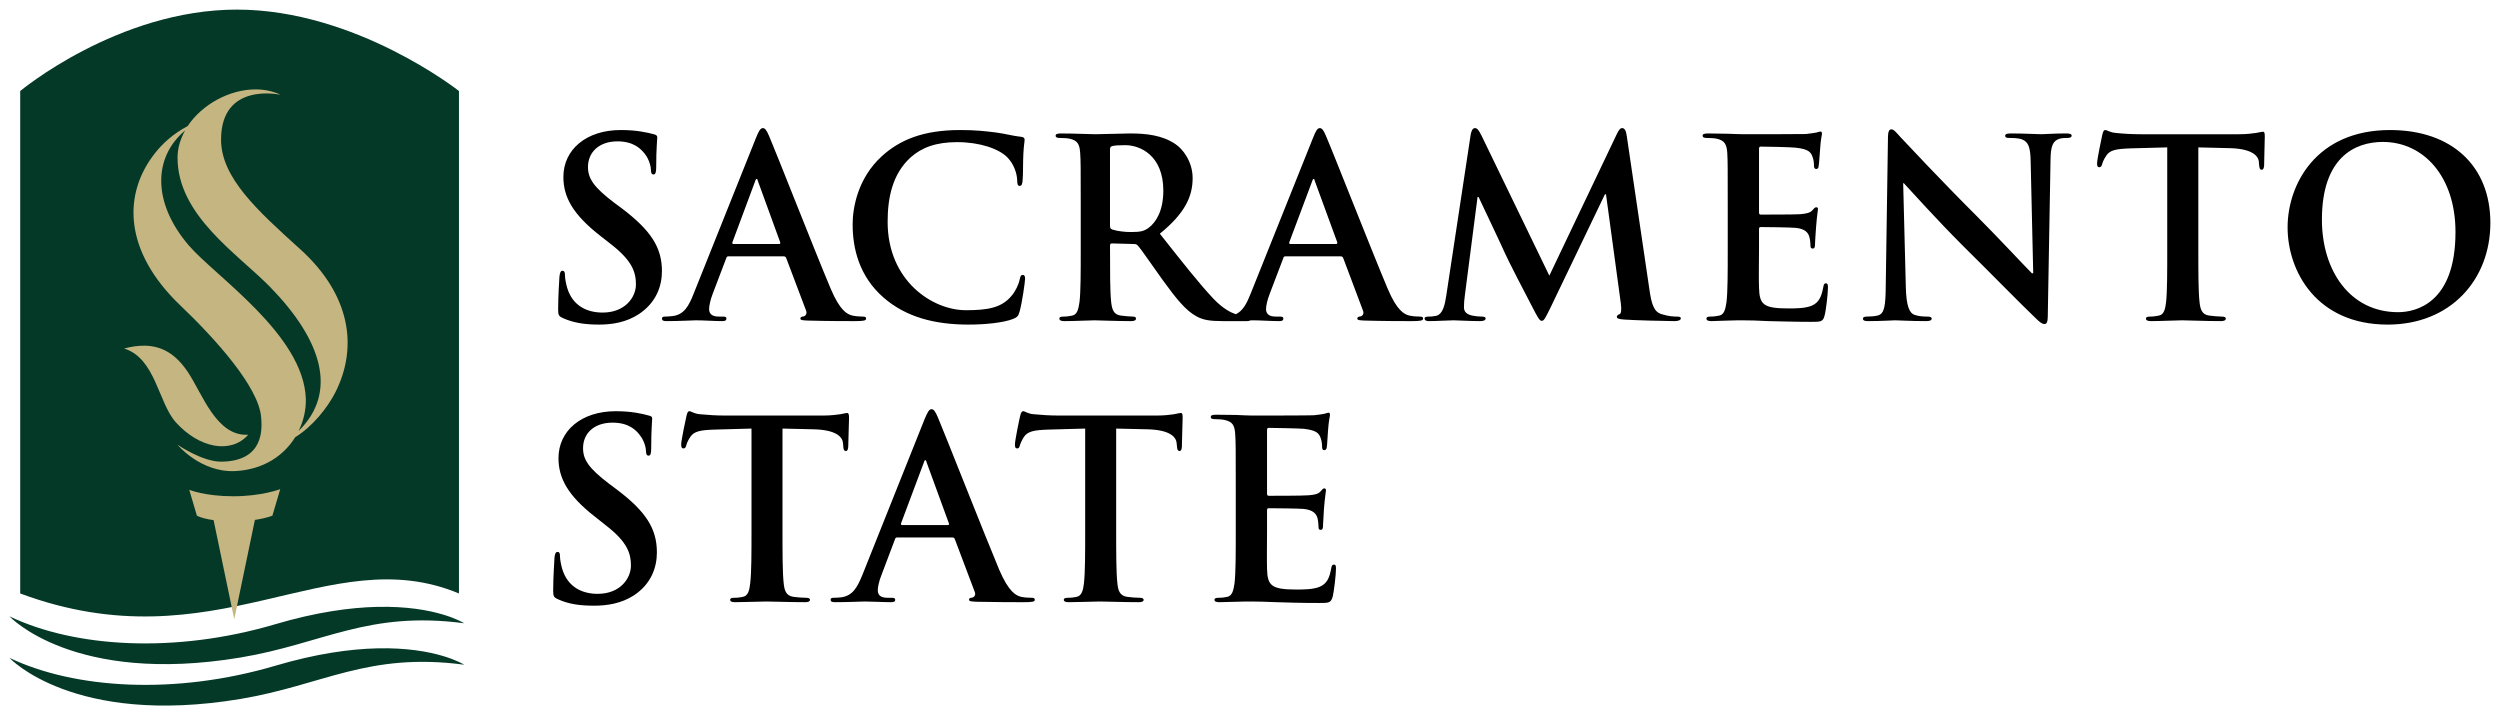
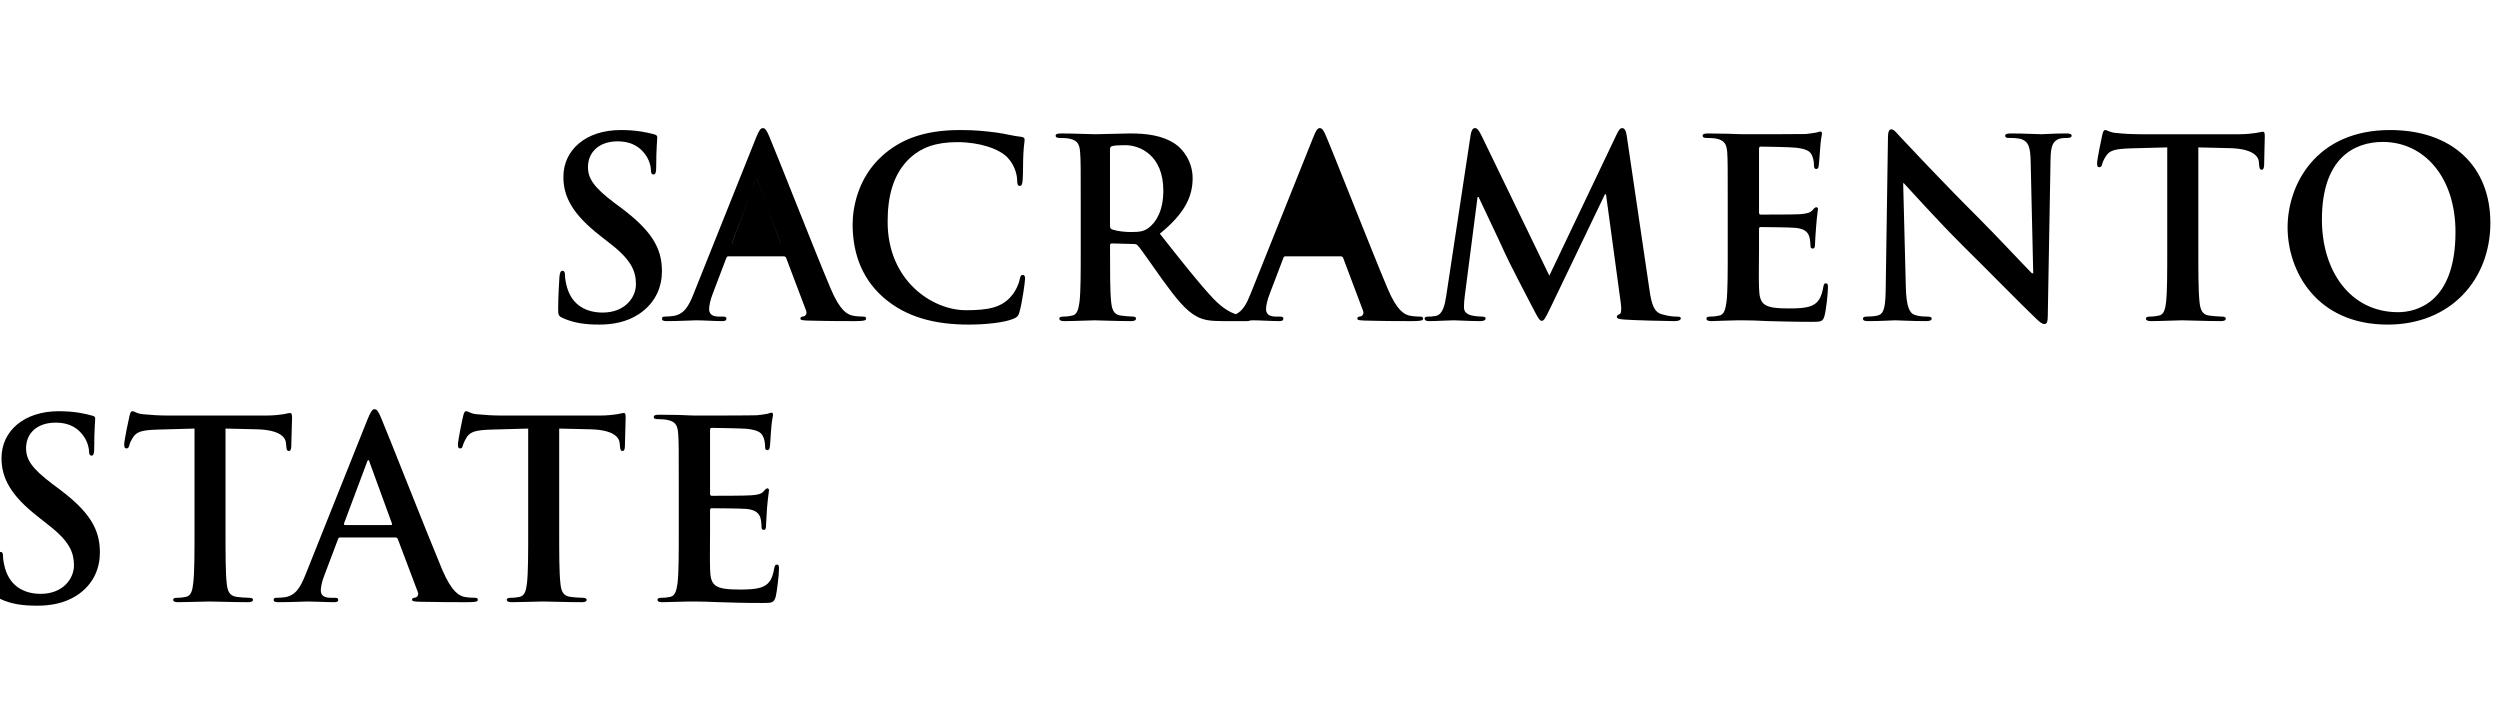
<svg xmlns="http://www.w3.org/2000/svg" xml:space="preserve" height="75.21" viewBox="0 0 262.969 75.21" width="262.97">
  <g transform="matrix(1.25 0 0 -1.25 -246.25 533.1)">
    <g>
-       <path d="m24.916 1.01c-12.526 0-22.791 8.564-22.791 8.564v52.852c20.522 7.63 32.39-5.75 46.152 0v-52.852c0 0-10.835-8.564-23.361-8.564zm14.742 62.826c-2.852 0.068-6.403 0.554-10.699 1.824-10.545 3.115-21.087 2.466-27.969-0.832 0 0 6.712 7.263 24.285 4.338 8.73-1.454 13.399-4.947 23.551-3.605 0 0-2.893-1.875-9.168-1.725zm0 4.363c-2.852 0.069-6.403 0.557-10.699 1.828-10.545 3.114-21.087 2.448-27.969-0.828 0 0 6.712 7.248 24.285 4.326 8.73-1.458 13.399-4.947 23.551-3.605 0 0-2.893-1.873-9.168-1.721z" transform="matrix(.8 0 0 -.8 197 426.48)" fill="#043927" />
-       <path d="m80.248 13.475c-0.259 0-0.425 0.281-0.732 1.037l-6.555 16.384c-0.514 1.308-1.014 2.209-2.217 2.35-0.204 0.031-0.573 0.055-0.805 0.055-0.203 0-0.308 0.058-0.308 0.211 0 0.206 0.158 0.265 0.492 0.265 1.354 0 2.795-0.084 3.078-0.084 0.814 0 1.938 0.084 2.772 0.084 0.28 0 0.435-0.059 0.435-0.265 0-0.153-0.072-0.211-0.385-0.211h-0.398c-0.799 0-1.035-0.341-1.035-0.803 0-0.311 0.123-0.942 0.381-1.602l1.416-3.724c0.05-0.157 0.109-0.207 0.234-0.207h5.817c0.132 0 0.206 0.049 0.263 0.181l2.092 5.53c0.124 0.321-0.061 0.552-0.244 0.601-0.252 0.025-0.358 0.082-0.358 0.235 0 0.181 0.309 0.182 0.786 0.207 2.081 0.058 3.988 0.058 4.919 0.058 0.967 0 1.209-0.059 1.209-0.265 0-0.184-0.13-0.211-0.337-0.211-0.306 0-0.71-0.025-1.104-0.106-0.546-0.134-1.302-0.502-2.289-2.84-1.675-3.964-5.849-14.618-6.473-16.043-0.263-0.608-0.422-0.837-0.654-0.837zm58.582 0c-0.26 0-0.42 0.281-0.72 1.037l-6.56 16.384c-0.41 1.037-0.82 1.809-1.56 2.159-0.54-0.186-1.33-0.577-2.32-1.6-1.54-1.625-3.35-3.939-5.67-6.873 2.64-2.14 3.45-3.916 3.45-5.848 0-1.752-1.05-3.071-1.79-3.562-1.4-0.969-3.15-1.135-4.79-1.135-0.81 0-2.79 0.082-3.68 0.082-0.54 0-2.19-0.082-3.57-0.082-0.4 0-0.58 0.06-0.58 0.233 0 0.183 0.16 0.242 0.45 0.242 0.36 0 0.8 0.027 1.01 0.074 0.86 0.186 1.06 0.602 1.12 1.492 0.06 0.842 0.06 1.562 0.06 5.537v4.58c0 2.417 0 4.472-0.13 5.567-0.11 0.749-0.24 1.341-0.77 1.433-0.21 0.05-0.54 0.106-0.93 0.106-0.32 0-0.42 0.074-0.42 0.211 0 0.181 0.18 0.265 0.53 0.265 1.04 0 2.69-0.084 3.18-0.084 0.39 0 2.32 0.084 3.83 0.084 0.34 0 0.52-0.084 0.52-0.265 0-0.137-0.09-0.211-0.31-0.211-0.31 0-0.89-0.056-1.27-0.106-0.79-0.092-0.95-0.684-1.03-1.433-0.12-1.095-0.12-3.15-0.12-5.582v-0.366c0-0.147 0.08-0.209 0.2-0.209l2.27 0.061c0.19 0 0.34 0.017 0.47 0.184 0.35 0.379 1.55 2.153 2.59 3.591 1.46 2.015 2.45 3.235 3.57 3.836 0.68 0.369 1.33 0.5 2.79 0.5h0.05 2.43c0.18 0 0.3-0.021 0.39-0.074 0.06-0.002 0.24-0.01 0.27-0.01 0.8 0 1.94 0.084 2.76 0.084 0.29 0 0.44-0.059 0.44-0.265 0-0.153-0.07-0.211-0.38-0.211h-0.4c-0.8 0-1.04-0.341-1.04-0.803 0-0.311 0.13-0.942 0.39-1.602l1.42-3.724c0.04-0.157 0.09-0.207 0.23-0.207h5.82c0.13 0 0.2 0.049 0.26 0.181l2.08 5.53c0.13 0.321-0.05 0.552-0.24 0.601-0.25 0.025-0.36 0.082-0.36 0.235 0 0.181 0.31 0.182 0.78 0.207 2.09 0.058 3.99 0.058 4.93 0.058 0.97 0 1.21-0.059 1.21-0.265 0-0.184-0.13-0.211-0.34-0.211-0.32 0-0.7-0.025-1.1-0.106-0.54-0.134-1.3-0.502-2.29-2.84-1.67-3.964-5.85-14.618-6.48-16.043-0.25-0.608-0.42-0.837-0.65-0.837zm16.31 0c-0.21 0-0.36 0.229-0.44 0.671l-2.58 17.012c-0.14 0.886-0.34 1.903-1.07 2.069-0.4 0.074-0.58 0.074-0.79 0.074-0.26 0-0.41 0.059-0.41 0.176 0 0.242 0.2 0.3 0.46 0.3 0.84 0 2.09-0.084 2.59-0.084 0.47 0 1.65 0.084 2.75 0.084 0.37 0 0.62-0.058 0.62-0.3 0-0.117-0.19-0.176-0.39-0.176-0.27 0-0.64-0.025-1.09-0.121-0.45-0.119-0.8-0.342-0.8-0.852 0-0.417 0.03-0.748 0.09-1.217l1.34-10.386h0.11c0.92 1.959 2.49 5.246 2.72 5.798 0.31 0.723 2.37 4.72 3.01 5.92 0.41 0.783 0.67 1.307 0.9 1.307 0.25 0 0.37-0.237 0.97-1.467l5.69-11.849h0.11l1.56 11.476c0.1 0.731 0.02 1.086-0.13 1.133-0.18 0.074-0.29 0.153-0.29 0.285 0 0.148 0.15 0.243 0.76 0.283 1.04 0.083 4.65 0.166 5.3 0.166 0.37 0 0.67-0.083 0.67-0.3 0-0.148-0.17-0.176-0.42-0.176-0.33 0-0.86-0.025-1.61-0.258-0.78-0.233-1.05-0.998-1.28-2.639l-2.38-16.134c-0.07-0.544-0.24-0.795-0.47-0.795s-0.36 0.203-0.57 0.623l-7.1 14.898-7.13-14.726c-0.33-0.667-0.49-0.795-0.7-0.795zm43.8 0.129c-0.27 0-0.35 0.365-0.35 0.888l-0.23 15.434c-0.02 2.279-0.13 3.034-0.81 3.254-0.37 0.096-0.83 0.121-1.17 0.121-0.26 0-0.42 0.058-0.42 0.211 0 0.238 0.24 0.265 0.57 0.265 1.36 0 2.58-0.084 2.81-0.084 0.5 0 1.55 0.084 3.24 0.084 0.37 0 0.61-0.059 0.61-0.265 0-0.153-0.17-0.211-0.45-0.211-0.42 0-0.92-0.025-1.36-0.184-0.51-0.182-0.86-0.854-0.91-2.888l-0.28-10.958h0.07c0.47 0.49 3.37 3.745 6.21 6.579 2.72 2.68 6.05 6.094 7.7 7.662 0.29 0.28 0.6 0.574 0.88 0.574 0.24 0 0.35-0.232 0.35-0.809l0.29-16.466c0.02-1.456 0.24-2.007 0.97-2.225 0.31-0.074 0.51-0.074 0.78-0.074 0.31 0 0.47-0.074 0.47-0.242 0-0.2-0.26-0.233-0.61-0.233-1.28 0-2.26 0.082-2.56 0.082-0.54 0-1.79-0.082-3.15-0.082-0.4 0-0.67 0.033-0.67 0.233 0 0.168 0.09 0.242 0.4 0.242 0.38 0 1 0 1.39 0.16 0.62 0.257 0.87 0.746 0.89 2.346l0.27 11.728h-0.14c-0.44-0.424-3.97-4.197-5.75-5.963-3.8-3.784-7.77-8.04-8.09-8.379-0.43-0.467-0.67-0.8-0.95-0.8zm-133.65 0.074c-3.626 0-6.029 2.059-6.029 4.935 0 2.111 0.994 3.937 3.863 6.178l1.197 0.939c2.171 1.701 2.571 2.899 2.571 4.182 0 1.382-1.164 2.967-3.5 2.967-1.625 0-3.168-0.692-3.737-2.619-0.133-0.456-0.23-1.003-0.23-1.34 0-0.22-0.037-0.438-0.268-0.438-0.207 0-0.281 0.281-0.314 0.664-0.023 0.424-0.133 1.983-0.133 3.434 0 0.563 0.079 0.697 0.5 0.881 1.121 0.501 2.297 0.682 3.816 0.682 1.382 0 2.844-0.241 4.143-1.082 1.885-1.228 2.459-3.022 2.459-4.532 0-2.481-1.129-4.282-4.287-6.662l-0.725-0.535c-2.173-1.647-2.769-2.564-2.769-3.762 0-1.57 1.179-2.701 3.105-2.701 1.701 0 2.459 0.794 2.85 1.285 0.549 0.68 0.668 1.486 0.668 1.733 0 0.309 0.079 0.465 0.261 0.465 0.218 0 0.293-0.216 0.293-0.782 0-2.032 0.112-2.797 0.112-3.131 0-0.186-0.146-0.268-0.369-0.32-0.687-0.182-1.782-0.441-3.477-0.441zm35.697 0c-3.884 0-6.359 1.042-8.242 2.765-2.505 2.291-3.059 5.383-3.059 7.155 0 2.522 0.68 5.458 3.243 7.695 2.371 2.066 5.379 2.85 8.958 2.85 1.67 0 3.64-0.181 4.68-0.596 0.45-0.187 0.56-0.319 0.68-0.768 0.26-0.884 0.58-3.159 0.58-3.467 0-0.206-0.05-0.392-0.23-0.392-0.21 0-0.26 0.102-0.35 0.521-0.09 0.472-0.44 1.226-0.88 1.717-1.03 1.212-2.45 1.473-4.77 1.473-3.509 0-8.229-3.082-8.229-9.297 0-2.533 0.497-5.016 2.406-6.766 1.146-1.029 2.639-1.617 4.903-1.617 2.41 0 4.43 0.713 5.3 1.617 0.65 0.684 0.99 1.603 1.02 2.411 0 0.357 0.05 0.576 0.25 0.576 0.24 0 0.29-0.22 0.32-0.606 0.06-0.525 0.03-1.967 0.08-2.812 0.05-0.916 0.13-1.227 0.13-1.449 0-0.149-0.1-0.284-0.39-0.301-0.78-0.074-1.62-0.317-2.61-0.449-1.2-0.148-2.17-0.26-3.79-0.26zm120.46 0c-0.16 0-0.23 0.16-0.31 0.494-0.05 0.216-0.55 2.583-0.55 2.996 0 0.301 0.05 0.424 0.24 0.424 0.15 0 0.23-0.105 0.29-0.305 0.05-0.218 0.18-0.532 0.44-0.918 0.38-0.583 1.02-0.706 2.53-0.762l3.88-0.103v10.691c0 2.417 0 4.472-0.12 5.567-0.08 0.749-0.23 1.341-0.76 1.433-0.24 0.05-0.55 0.106-0.94 0.106-0.31 0-0.42 0.074-0.42 0.211 0 0.181 0.18 0.265 0.52 0.265 1.05 0 2.69-0.084 3.29-0.084 0.73 0 2.38 0.084 4.09 0.084 0.3 0 0.5-0.084 0.5-0.265 0-0.137-0.13-0.211-0.42-0.211-0.38 0-0.96-0.056-1.32-0.106-0.78-0.092-0.94-0.683-1.02-1.396-0.13-1.131-0.13-3.187-0.13-5.604v-10.691l3.29 0.08c2.32 0.052 3.03 0.786 3.08 1.459l0.02 0.283c0.04 0.399 0.09 0.528 0.29 0.528 0.16 0 0.2-0.152 0.24-0.42 0-0.678 0.07-2.482 0.07-3.03 0-0.381-0.02-0.549-0.2-0.549-0.11 0-0.31 0.06-0.72 0.129-0.38 0.052-0.95 0.135-1.78 0.135h-10.34c-0.86 0-1.86-0.049-2.61-0.135-0.66-0.047-0.92-0.306-1.13-0.306zm29.96 0c-7.82 0-10.78 5.774-10.78 10.236 0 4.615 3.04 10.229 10.53 10.229 6.62 0 10.8-4.727 10.8-10.702 0-5.972-4.05-9.763-10.55-9.763zm-59.92 0.16c-0.13 0-0.29 0.078-0.41 0.1-0.21 0.047-0.63 0.099-1.12 0.16-0.5 0.022-5.69 0.021-6.53 0.021-0.36 0-0.96-0.022-1.64-0.049-0.65 0-1.41-0.033-2.11-0.033-0.4 0-0.58 0.06-0.58 0.233 0 0.183 0.15 0.242 0.45 0.242 0.35 0 0.81 0.027 1.01 0.074 0.86 0.186 1.07 0.602 1.13 1.492 0.05 0.842 0.05 1.562 0.05 5.537v4.58c0 2.417 0 4.472-0.13 5.567-0.11 0.749-0.24 1.341-0.76 1.433-0.24 0.05-0.55 0.106-0.95 0.106-0.31 0-0.4 0.074-0.4 0.211 0 0.181 0.18 0.265 0.51 0.265 0.53 0 1.21-0.058 1.8-0.058 0.63-0.025 1.2-0.026 1.49-0.026 0.78 0 1.59 0.026 2.71 0.084 1.12 0.016 2.57 0.077 4.52 0.077 0.99 0 1.24-0.002 1.4-0.674 0.15-0.539 0.35-2.301 0.35-2.905 0-0.263 0-0.472-0.21-0.472-0.18 0-0.23 0.109-0.28 0.394-0.19 1.073-0.5 1.632-1.18 1.942-0.68 0.305-1.78 0.304-2.46 0.304-2.66 0-3.07-0.397-3.12-2.183-0.04-0.763 0-3.169 0-4.065v-2.056c0-0.151 0.02-0.256 0.16-0.256 0.62 0 3.2 0.032 3.7 0.086 0.96 0.096 1.33 0.479 1.45 1.013 0.09 0.332 0.09 0.685 0.11 0.932 0 0.135 0.06 0.231 0.24 0.231 0.23 0 0.23-0.282 0.23-0.479 0-0.188 0.07-1.234 0.11-1.752 0.1-1.342 0.2-1.75 0.2-1.914 0-0.15-0.07-0.199-0.18-0.199-0.13 0-0.24 0.126-0.42 0.33-0.23 0.258-0.62 0.339-1.25 0.4-0.6 0.043-3.59 0.041-4.17 0.041-0.16 0-0.18-0.102-0.18-0.277v-6.611c0-0.18 0.04-0.264 0.18-0.264 0.52 0 3.26 0.056 3.7 0.117 1.31 0.146 1.57 0.462 1.74 0.936 0.14 0.314 0.16 0.762 0.16 0.937 0 0.229 0.06 0.367 0.24 0.367s0.24-0.149 0.25-0.291c0.06-0.318 0.12-1.458 0.15-1.718 0.07-1.207 0.2-1.516 0.2-1.698 0-0.133-0.02-0.232-0.16-0.232zm59.16 1.092c4.28 0 7.64 3.625 7.64 9.478 0 7.536-4.22 8.43-6.04 8.43-5.01 0-8.01-4.309-8.01-9.74 0-6.492 3.42-8.168 6.41-8.168zm-132.27 0.34c1.53 0 3.99 1.061 3.99 4.779 0 2.135-0.77 3.336-1.55 3.92-0.47 0.332-0.8 0.439-1.85 0.439-0.64 0-1.43-0.085-1.98-0.269-0.19-0.075-0.23-0.17-0.23-0.455v-7.946c0-0.199 0.04-0.319 0.23-0.369 0.26-0.074 0.73-0.099 1.39-0.099zm-38.778 3.55c0.069 0 0.105 0.13 0.125 0.231l2.347 6.445c0.02 0.085 0 0.17-0.129 0.17h-4.806c-0.094 0-0.132-0.085-0.094-0.187l2.394-6.428c0.026-0.101 0.078-0.231 0.163-0.231zm58.588 0c0.07 0 0.09 0.13 0.12 0.231l2.36 6.445c0.01 0.085 0 0.17-0.14 0.17h-4.81c-0.1 0-0.13-0.085-0.1-0.187l2.41-6.428c0.02-0.101 0.08-0.231 0.16-0.231zm-40.2 24.221c-0.256 0-0.412 0.297-0.732 1.047l-6.545 16.391c-0.528 1.3-1.024 2.19-2.221 2.351-0.207 0.025-0.565 0.049-0.808 0.049-0.21 0-0.309 0.05-0.309 0.207 0 0.211 0.154 0.256 0.494 0.256 1.359 0 2.794-0.072 3.086-0.072 0.793 0 1.922 0.072 2.762 0.072 0.284 0 0.447-0.045 0.447-0.256 0-0.157-0.084-0.207-0.406-0.207h-0.387c-0.81 0-1.037-0.333-1.037-0.807 0-0.305 0.126-0.943 0.389-1.593l1.41-3.729c0.05-0.162 0.1-0.213 0.226-0.213h5.821c0.14 0 0.21 0.052 0.26 0.18l2.09 5.537c0.14 0.309-0.05 0.543-0.23 0.601-0.26 0.025-0.37 0.074-0.37 0.231 0 0.184 0.32 0.184 0.79 0.211 2.08 0.045 3.99 0.045 4.93 0.045 0.96 0 1.2-0.045 1.2-0.256 0-0.182-0.14-0.207-0.33-0.207-0.33 0-0.72-0.023-1.11-0.1-0.54-0.137-1.29-0.499-2.3-2.841-1.66-3.971-5.843-14.616-6.464-16.059-0.263-0.599-0.418-0.838-0.656-0.838zm-33.219 0.213c-3.629 0-6.023 2.067-6.023 4.93 0 2.115 0.984 3.949 3.857 6.183l1.198 0.951c2.164 1.683 2.566 2.883 2.566 4.162 0 1.382-1.152 2.985-3.498 2.985-1.622 0-3.155-0.699-3.736-2.635-0.125-0.442-0.231-0.993-0.231-1.332 0-0.215-0.024-0.443-0.259-0.443-0.21 0-0.298 0.274-0.323 0.675-0.017 0.416-0.133 1.99-0.133 3.415 0 0.581 0.088 0.709 0.506 0.89 1.119 0.512 2.292 0.676 3.809 0.676 1.377 0 2.839-0.231 4.152-1.07 1.88-1.227 2.442-3.01 2.442-4.534 0-2.472-1.118-4.291-4.27-6.656l-0.734-0.547c-2.17-1.649-2.762-2.554-2.762-3.765 0-1.569 1.172-2.682 3.104-2.682 1.69 0 2.459 0.779 2.841 1.279 0.552 0.675 0.676 1.484 0.676 1.717 0 0.316 0.088 0.475 0.264 0.475 0.213 0 0.283-0.213 0.283-0.789 0-2.035 0.105-2.784 0.105-3.125 0-0.184-0.133-0.256-0.361-0.305-0.679-0.188-1.781-0.455-3.473-0.455zm7.752 0c-0.164 0-0.234 0.154-0.314 0.504-0.053 0.197-0.555 2.577-0.555 2.992 0 0.285 0.062 0.42 0.246 0.42 0.153 0 0.232-0.101 0.288-0.318 0.046-0.207 0.171-0.515 0.441-0.914 0.388-0.561 1.009-0.701 2.525-0.75l3.897-0.108v10.701c0 2.401 0 4.465-0.137 5.567-0.077 0.749-0.224 1.322-0.756 1.431-0.239 0.052-0.551 0.1-0.937 0.1-0.311 0-0.416 0.084-0.416 0.207 0 0.184 0.181 0.256 0.515 0.256 1.052 0 2.696-0.072 3.293-0.072 0.728 0 2.379 0.072 4.094 0.072 0.288 0 0.496-0.072 0.496-0.256 0-0.123-0.127-0.207-0.41-0.207-0.397 0-0.968-0.048-1.33-0.1-0.784-0.109-0.949-0.682-1.025-1.416-0.126-1.117-0.126-3.181-0.126-5.582v-10.701l3.274 0.076c2.341 0.056 3.044 0.781 3.088 1.465l0.027 0.281c0.022 0.399 0.079 0.534 0.295 0.534 0.152 0 0.2-0.164 0.231-0.422 0-0.677 0.084-2.478 0.084-3.028 0-0.39-0.033-0.547-0.219-0.547-0.095 0-0.311 0.057-0.701 0.133-0.395 0.052-0.967 0.137-1.805 0.137h-10.332c-0.862 0-1.848-0.06-2.615-0.137-0.643-0.051-0.913-0.318-1.116-0.318zm35.107 0c-0.16 0-0.24 0.154-0.32 0.504-0.06 0.197-0.55 2.577-0.55 2.992 0 0.285 0.05 0.42 0.24 0.42 0.16 0 0.23-0.101 0.28-0.318 0.06-0.207 0.19-0.515 0.44-0.914 0.4-0.561 1.03-0.701 2.54-0.75l3.89-0.108v10.701c0 2.401 0 4.465-0.13 5.567-0.08 0.749-0.24 1.322-0.76 1.431-0.23 0.052-0.55 0.1-0.94 0.1-0.31 0-0.42 0.084-0.42 0.207 0 0.184 0.19 0.256 0.53 0.256 1.04 0 2.68-0.072 3.28-0.072 0.73 0 2.38 0.072 4.09 0.072 0.3 0 0.5-0.072 0.5-0.256 0-0.123-0.13-0.207-0.41-0.207-0.39 0-0.96-0.048-1.33-0.1-0.78-0.109-0.95-0.682-1.02-1.416-0.13-1.117-0.13-3.181-0.13-5.582v-10.701l3.28 0.076c2.33 0.056 3.03 0.781 3.08 1.465l0.03 0.281c0.03 0.399 0.08 0.534 0.29 0.534 0.15 0 0.21-0.164 0.23-0.422 0-0.677 0.08-2.478 0.08-3.028 0-0.39-0.01-0.547-0.2-0.547-0.11 0-0.32 0.057-0.71 0.133-0.39 0.052-0.96 0.137-1.8 0.137h-10.34c-0.86 0-1.84-0.06-2.6-0.137-0.66-0.051-0.91-0.318-1.12-0.318zm32.12 0.154c-0.12 0-0.29 0.087-0.42 0.112-0.21 0.051-0.63 0.104-1.12 0.16-0.49 0.029-5.69 0.029-6.54 0.029-0.35 0-0.95-0.029-1.63-0.061-0.66 0-1.41-0.025-2.12-0.025-0.39 0-0.56 0.056-0.56 0.24 0 0.176 0.15 0.225 0.43 0.225 0.37 0 0.81 0.036 1.02 0.086 0.87 0.182 1.06 0.599 1.12 1.478 0.06 0.837 0.06 1.569 0.06 5.537v4.592c0 2.401 0 4.465-0.13 5.567-0.11 0.749-0.24 1.322-0.76 1.431-0.23 0.052-0.55 0.1-0.94 0.1-0.31 0-0.41 0.084-0.41 0.207 0 0.184 0.17 0.256 0.52 0.256 0.51 0 1.19-0.045 1.79-0.045 0.64-0.027 1.2-0.027 1.49-0.027 0.79 0 1.59 0.027 2.72 0.072 1.12 0.036 2.55 0.084 4.51 0.084 0.99 0 1.22 0 1.41-0.68 0.13-0.52 0.34-2.299 0.34-2.9 0-0.258 0-0.457-0.21-0.457-0.18 0-0.23 0.092-0.29 0.381-0.18 1.077-0.49 1.626-1.17 1.933-0.67 0.308-1.78 0.309-2.45 0.309-2.66 0-3.09-0.385-3.13-2.182-0.03-0.767 0-3.153 0-4.049v-2.064c0-0.148 0.02-0.258 0.16-0.258 0.62 0 3.2 0.025 3.7 0.074 0.97 0.104 1.34 0.5 1.46 1.018 0.08 0.332 0.08 0.68 0.1 0.931 0 0.153 0.05 0.252 0.24 0.252 0.23 0 0.23-0.303 0.23-0.504 0-0.181 0.08-1.212 0.1-1.746 0.11-1.332 0.21-1.749 0.21-1.9 0-0.159-0.08-0.215-0.18-0.215-0.13 0-0.23 0.131-0.41 0.342-0.24 0.258-0.63 0.342-1.25 0.387-0.6 0.053-3.61 0.052-4.18 0.052-0.16 0-0.18-0.097-0.18-0.283v-6.605c0-0.182 0.04-0.256 0.18-0.256 0.52 0 3.27 0.057 3.7 0.098 1.32 0.157 1.57 0.468 1.75 0.941 0.13 0.314 0.16 0.757 0.16 0.941 0 0.234 0.05 0.366 0.23 0.366s0.24-0.159 0.26-0.282c0.06-0.319 0.1-1.468 0.13-1.715 0.08-1.208 0.21-1.525 0.21-1.707 0-0.128-0.02-0.24-0.15-0.24zm-42.41 4.996c0.079 0 0.112 0.132 0.131 0.233l2.355 6.445c0.017 0.079 0 0.148-0.133 0.148h-4.806c-0.106 0-0.125-0.069-0.106-0.179l2.403-6.414c0.017-0.101 0.075-0.233 0.156-0.233z" transform="matrix(.8 0 0 -.8 197 426.48)" />
-       <path d="m26.9 9.404c-2.745-0.01-5.643 1.574-7.158 3.853-1.543 0.823-2.625 1.831-3.394 2.795-3.467 4.339-3.362 10.361 2.631 16.086 3.74 3.569 8.237 8.578 8.492 11.762 0.091 1.122 0.362 4.597-4.164 4.662-2.022 0.027-4.648-1.791-4.648-1.791s2.445 2.96 6.102 2.781c3.018-0.166 5.113-1.663 6.289-3.562 1.837-1.121 3.43-3.138 4.25-4.768 2.375-4.747 1.559-10.248-3.75-15.035-4.513-4.072-8.297-7.52-8.297-11.5 0-6.147 6.275-4.713 6.275-4.713-0.82-0.387-1.715-0.567-2.627-0.57zm-7.43 4.32c-0.494 0.883-0.795 1.849-0.795 2.863 0 6.08 6.292 10.078 9.779 13.641 5.404 5.563 7.12 11.017 2.961 15.098 0.528-1.084 0.784-2.256 0.754-3.369-0.206-6.73-9.533-12.901-12.312-16.143-3.762-4.392-3.83-9.191-0.387-12.09zm-4.268 22.637c-0.653-0.008-1.365 0.09-2.15 0.299 3.296 0.998 3.6 5.696 5.43 7.746 2.478 2.757 5.822 3.373 7.629 1.32-3.337 0.211-4.8-4.264-6.336-6.57-1.197-1.794-2.614-2.771-4.572-2.795zm14.275 15.09s-1.946 0.75-4.936 0.75c-3.004 0-4.635-0.682-4.635-0.682l0.803 2.721s0.475 0.294 1.758 0.473l2.171 10.429 2.173-10.455c1.248-0.18 1.842-0.447 1.842-0.447l0.824-2.789z" transform="matrix(.8 0 0 -.8 197 426.48)" fill="#c4b581" />
+       <path d="m80.248 13.475c-0.259 0-0.425 0.281-0.732 1.037l-6.555 16.384c-0.514 1.308-1.014 2.209-2.217 2.35-0.204 0.031-0.573 0.055-0.805 0.055-0.203 0-0.308 0.058-0.308 0.211 0 0.206 0.158 0.265 0.492 0.265 1.354 0 2.795-0.084 3.078-0.084 0.814 0 1.938 0.084 2.772 0.084 0.28 0 0.435-0.059 0.435-0.265 0-0.153-0.072-0.211-0.385-0.211h-0.398c-0.799 0-1.035-0.341-1.035-0.803 0-0.311 0.123-0.942 0.381-1.602l1.416-3.724c0.05-0.157 0.109-0.207 0.234-0.207h5.817c0.132 0 0.206 0.049 0.263 0.181l2.092 5.53c0.124 0.321-0.061 0.552-0.244 0.601-0.252 0.025-0.358 0.082-0.358 0.235 0 0.181 0.309 0.182 0.786 0.207 2.081 0.058 3.988 0.058 4.919 0.058 0.967 0 1.209-0.059 1.209-0.265 0-0.184-0.13-0.211-0.337-0.211-0.306 0-0.71-0.025-1.104-0.106-0.546-0.134-1.302-0.502-2.289-2.84-1.675-3.964-5.849-14.618-6.473-16.043-0.263-0.608-0.422-0.837-0.654-0.837zm58.582 0c-0.26 0-0.42 0.281-0.72 1.037l-6.56 16.384c-0.41 1.037-0.82 1.809-1.56 2.159-0.54-0.186-1.33-0.577-2.32-1.6-1.54-1.625-3.35-3.939-5.67-6.873 2.64-2.14 3.45-3.916 3.45-5.848 0-1.752-1.05-3.071-1.79-3.562-1.4-0.969-3.15-1.135-4.79-1.135-0.81 0-2.79 0.082-3.68 0.082-0.54 0-2.19-0.082-3.57-0.082-0.4 0-0.58 0.06-0.58 0.233 0 0.183 0.16 0.242 0.45 0.242 0.36 0 0.8 0.027 1.01 0.074 0.86 0.186 1.06 0.602 1.12 1.492 0.06 0.842 0.06 1.562 0.06 5.537v4.58c0 2.417 0 4.472-0.13 5.567-0.11 0.749-0.24 1.341-0.77 1.433-0.21 0.05-0.54 0.106-0.93 0.106-0.32 0-0.42 0.074-0.42 0.211 0 0.181 0.18 0.265 0.53 0.265 1.04 0 2.69-0.084 3.18-0.084 0.39 0 2.32 0.084 3.83 0.084 0.34 0 0.52-0.084 0.52-0.265 0-0.137-0.09-0.211-0.31-0.211-0.31 0-0.89-0.056-1.27-0.106-0.79-0.092-0.95-0.684-1.03-1.433-0.12-1.095-0.12-3.15-0.12-5.582v-0.366c0-0.147 0.08-0.209 0.2-0.209l2.27 0.061c0.19 0 0.34 0.017 0.47 0.184 0.35 0.379 1.55 2.153 2.59 3.591 1.46 2.015 2.45 3.235 3.57 3.836 0.68 0.369 1.33 0.5 2.79 0.5h0.05 2.43c0.18 0 0.3-0.021 0.39-0.074 0.06-0.002 0.24-0.01 0.27-0.01 0.8 0 1.94 0.084 2.76 0.084 0.29 0 0.44-0.059 0.44-0.265 0-0.153-0.07-0.211-0.38-0.211h-0.4c-0.8 0-1.04-0.341-1.04-0.803 0-0.311 0.13-0.942 0.39-1.602l1.42-3.724c0.04-0.157 0.09-0.207 0.23-0.207h5.82c0.13 0 0.2 0.049 0.26 0.181l2.08 5.53c0.13 0.321-0.05 0.552-0.24 0.601-0.25 0.025-0.36 0.082-0.36 0.235 0 0.181 0.31 0.182 0.78 0.207 2.09 0.058 3.99 0.058 4.93 0.058 0.97 0 1.21-0.059 1.21-0.265 0-0.184-0.13-0.211-0.34-0.211-0.32 0-0.7-0.025-1.1-0.106-0.54-0.134-1.3-0.502-2.29-2.84-1.67-3.964-5.85-14.618-6.48-16.043-0.25-0.608-0.42-0.837-0.65-0.837zm16.31 0c-0.21 0-0.36 0.229-0.44 0.671l-2.58 17.012c-0.14 0.886-0.34 1.903-1.07 2.069-0.4 0.074-0.58 0.074-0.79 0.074-0.26 0-0.41 0.059-0.41 0.176 0 0.242 0.2 0.3 0.46 0.3 0.84 0 2.09-0.084 2.59-0.084 0.47 0 1.65 0.084 2.75 0.084 0.37 0 0.62-0.058 0.62-0.3 0-0.117-0.19-0.176-0.39-0.176-0.27 0-0.64-0.025-1.09-0.121-0.45-0.119-0.8-0.342-0.8-0.852 0-0.417 0.03-0.748 0.09-1.217l1.34-10.386h0.11c0.92 1.959 2.49 5.246 2.72 5.798 0.31 0.723 2.37 4.72 3.01 5.92 0.41 0.783 0.67 1.307 0.9 1.307 0.25 0 0.37-0.237 0.97-1.467l5.69-11.849h0.11l1.56 11.476c0.1 0.731 0.02 1.086-0.13 1.133-0.18 0.074-0.29 0.153-0.29 0.285 0 0.148 0.15 0.243 0.76 0.283 1.04 0.083 4.65 0.166 5.3 0.166 0.37 0 0.67-0.083 0.67-0.3 0-0.148-0.17-0.176-0.42-0.176-0.33 0-0.86-0.025-1.61-0.258-0.78-0.233-1.05-0.998-1.28-2.639l-2.38-16.134c-0.07-0.544-0.24-0.795-0.47-0.795s-0.36 0.203-0.57 0.623l-7.1 14.898-7.13-14.726c-0.33-0.667-0.49-0.795-0.7-0.795zm43.8 0.129c-0.27 0-0.35 0.365-0.35 0.888l-0.23 15.434c-0.02 2.279-0.13 3.034-0.81 3.254-0.37 0.096-0.83 0.121-1.17 0.121-0.26 0-0.42 0.058-0.42 0.211 0 0.238 0.24 0.265 0.57 0.265 1.36 0 2.58-0.084 2.81-0.084 0.5 0 1.55 0.084 3.24 0.084 0.37 0 0.61-0.059 0.61-0.265 0-0.153-0.17-0.211-0.45-0.211-0.42 0-0.92-0.025-1.36-0.184-0.51-0.182-0.86-0.854-0.91-2.888l-0.28-10.958h0.07c0.47 0.49 3.37 3.745 6.21 6.579 2.72 2.68 6.05 6.094 7.7 7.662 0.29 0.28 0.6 0.574 0.88 0.574 0.24 0 0.35-0.232 0.35-0.809l0.29-16.466c0.02-1.456 0.24-2.007 0.97-2.225 0.31-0.074 0.51-0.074 0.78-0.074 0.31 0 0.47-0.074 0.47-0.242 0-0.2-0.26-0.233-0.61-0.233-1.28 0-2.26 0.082-2.56 0.082-0.54 0-1.79-0.082-3.15-0.082-0.4 0-0.67 0.033-0.67 0.233 0 0.168 0.09 0.242 0.4 0.242 0.38 0 1 0 1.39 0.16 0.62 0.257 0.87 0.746 0.89 2.346l0.27 11.728h-0.14c-0.44-0.424-3.97-4.197-5.75-5.963-3.8-3.784-7.77-8.04-8.09-8.379-0.43-0.467-0.67-0.8-0.95-0.8zm-133.65 0.074c-3.626 0-6.029 2.059-6.029 4.935 0 2.111 0.994 3.937 3.863 6.178l1.197 0.939c2.171 1.701 2.571 2.899 2.571 4.182 0 1.382-1.164 2.967-3.5 2.967-1.625 0-3.168-0.692-3.737-2.619-0.133-0.456-0.23-1.003-0.23-1.34 0-0.22-0.037-0.438-0.268-0.438-0.207 0-0.281 0.281-0.314 0.664-0.023 0.424-0.133 1.983-0.133 3.434 0 0.563 0.079 0.697 0.5 0.881 1.121 0.501 2.297 0.682 3.816 0.682 1.382 0 2.844-0.241 4.143-1.082 1.885-1.228 2.459-3.022 2.459-4.532 0-2.481-1.129-4.282-4.287-6.662l-0.725-0.535c-2.173-1.647-2.769-2.564-2.769-3.762 0-1.57 1.179-2.701 3.105-2.701 1.701 0 2.459 0.794 2.85 1.285 0.549 0.68 0.668 1.486 0.668 1.733 0 0.309 0.079 0.465 0.261 0.465 0.218 0 0.293-0.216 0.293-0.782 0-2.032 0.112-2.797 0.112-3.131 0-0.186-0.146-0.268-0.369-0.32-0.687-0.182-1.782-0.441-3.477-0.441zm35.697 0c-3.884 0-6.359 1.042-8.242 2.765-2.505 2.291-3.059 5.383-3.059 7.155 0 2.522 0.68 5.458 3.243 7.695 2.371 2.066 5.379 2.85 8.958 2.85 1.67 0 3.64-0.181 4.68-0.596 0.45-0.187 0.56-0.319 0.68-0.768 0.26-0.884 0.58-3.159 0.58-3.467 0-0.206-0.05-0.392-0.23-0.392-0.21 0-0.26 0.102-0.35 0.521-0.09 0.472-0.44 1.226-0.88 1.717-1.03 1.212-2.45 1.473-4.77 1.473-3.509 0-8.229-3.082-8.229-9.297 0-2.533 0.497-5.016 2.406-6.766 1.146-1.029 2.639-1.617 4.903-1.617 2.41 0 4.43 0.713 5.3 1.617 0.65 0.684 0.99 1.603 1.02 2.411 0 0.357 0.05 0.576 0.25 0.576 0.24 0 0.29-0.22 0.32-0.606 0.06-0.525 0.03-1.967 0.08-2.812 0.05-0.916 0.13-1.227 0.13-1.449 0-0.149-0.1-0.284-0.39-0.301-0.78-0.074-1.62-0.317-2.61-0.449-1.2-0.148-2.17-0.26-3.79-0.26zm120.46 0c-0.16 0-0.23 0.16-0.31 0.494-0.05 0.216-0.55 2.583-0.55 2.996 0 0.301 0.05 0.424 0.24 0.424 0.15 0 0.23-0.105 0.29-0.305 0.05-0.218 0.18-0.532 0.44-0.918 0.38-0.583 1.02-0.706 2.53-0.762l3.88-0.103v10.691c0 2.417 0 4.472-0.12 5.567-0.08 0.749-0.23 1.341-0.76 1.433-0.24 0.05-0.55 0.106-0.94 0.106-0.31 0-0.42 0.074-0.42 0.211 0 0.181 0.18 0.265 0.52 0.265 1.05 0 2.69-0.084 3.29-0.084 0.73 0 2.38 0.084 4.09 0.084 0.3 0 0.5-0.084 0.5-0.265 0-0.137-0.13-0.211-0.42-0.211-0.38 0-0.96-0.056-1.32-0.106-0.78-0.092-0.94-0.683-1.02-1.396-0.13-1.131-0.13-3.187-0.13-5.604v-10.691l3.29 0.08c2.32 0.052 3.03 0.786 3.08 1.459l0.02 0.283c0.04 0.399 0.09 0.528 0.29 0.528 0.16 0 0.2-0.152 0.24-0.42 0-0.678 0.07-2.482 0.07-3.03 0-0.381-0.02-0.549-0.2-0.549-0.11 0-0.31 0.06-0.72 0.129-0.38 0.052-0.95 0.135-1.78 0.135h-10.34c-0.86 0-1.86-0.049-2.61-0.135-0.66-0.047-0.92-0.306-1.13-0.306zm29.96 0c-7.82 0-10.78 5.774-10.78 10.236 0 4.615 3.04 10.229 10.53 10.229 6.62 0 10.8-4.727 10.8-10.702 0-5.972-4.05-9.763-10.55-9.763zm-59.92 0.16c-0.13 0-0.29 0.078-0.41 0.1-0.21 0.047-0.63 0.099-1.12 0.16-0.5 0.022-5.69 0.021-6.53 0.021-0.36 0-0.96-0.022-1.64-0.049-0.65 0-1.41-0.033-2.11-0.033-0.4 0-0.58 0.06-0.58 0.233 0 0.183 0.15 0.242 0.45 0.242 0.35 0 0.81 0.027 1.01 0.074 0.86 0.186 1.07 0.602 1.13 1.492 0.05 0.842 0.05 1.562 0.05 5.537v4.58c0 2.417 0 4.472-0.13 5.567-0.11 0.749-0.24 1.341-0.76 1.433-0.24 0.05-0.55 0.106-0.95 0.106-0.31 0-0.4 0.074-0.4 0.211 0 0.181 0.18 0.265 0.51 0.265 0.53 0 1.21-0.058 1.8-0.058 0.63-0.025 1.2-0.026 1.49-0.026 0.78 0 1.59 0.026 2.71 0.084 1.12 0.016 2.57 0.077 4.52 0.077 0.99 0 1.24-0.002 1.4-0.674 0.15-0.539 0.35-2.301 0.35-2.905 0-0.263 0-0.472-0.21-0.472-0.18 0-0.23 0.109-0.28 0.394-0.19 1.073-0.5 1.632-1.18 1.942-0.68 0.305-1.78 0.304-2.46 0.304-2.66 0-3.07-0.397-3.12-2.183-0.04-0.763 0-3.169 0-4.065v-2.056c0-0.151 0.02-0.256 0.16-0.256 0.62 0 3.2 0.032 3.7 0.086 0.96 0.096 1.33 0.479 1.45 1.013 0.09 0.332 0.09 0.685 0.11 0.932 0 0.135 0.06 0.231 0.24 0.231 0.23 0 0.23-0.282 0.23-0.479 0-0.188 0.07-1.234 0.11-1.752 0.1-1.342 0.2-1.75 0.2-1.914 0-0.15-0.07-0.199-0.18-0.199-0.13 0-0.24 0.126-0.42 0.33-0.23 0.258-0.62 0.339-1.25 0.4-0.6 0.043-3.59 0.041-4.17 0.041-0.16 0-0.18-0.102-0.18-0.277v-6.611c0-0.18 0.04-0.264 0.18-0.264 0.52 0 3.26 0.056 3.7 0.117 1.31 0.146 1.57 0.462 1.74 0.936 0.14 0.314 0.16 0.762 0.16 0.937 0 0.229 0.06 0.367 0.24 0.367s0.24-0.149 0.25-0.291c0.06-0.318 0.12-1.458 0.15-1.718 0.07-1.207 0.2-1.516 0.2-1.698 0-0.133-0.02-0.232-0.16-0.232zm59.16 1.092c4.28 0 7.64 3.625 7.64 9.478 0 7.536-4.22 8.43-6.04 8.43-5.01 0-8.01-4.309-8.01-9.74 0-6.492 3.42-8.168 6.41-8.168zm-132.27 0.34c1.53 0 3.99 1.061 3.99 4.779 0 2.135-0.77 3.336-1.55 3.92-0.47 0.332-0.8 0.439-1.85 0.439-0.64 0-1.43-0.085-1.98-0.269-0.19-0.075-0.23-0.17-0.23-0.455v-7.946c0-0.199 0.04-0.319 0.23-0.369 0.26-0.074 0.73-0.099 1.39-0.099zm-38.778 3.55c0.069 0 0.105 0.13 0.125 0.231l2.347 6.445c0.02 0.085 0 0.17-0.129 0.17h-4.806c-0.094 0-0.132-0.085-0.094-0.187l2.394-6.428c0.026-0.101 0.078-0.231 0.163-0.231zc0.07 0 0.09 0.13 0.12 0.231l2.36 6.445c0.01 0.085 0 0.17-0.14 0.17h-4.81c-0.1 0-0.13-0.085-0.1-0.187l2.41-6.428c0.02-0.101 0.08-0.231 0.16-0.231zm-40.2 24.221c-0.256 0-0.412 0.297-0.732 1.047l-6.545 16.391c-0.528 1.3-1.024 2.19-2.221 2.351-0.207 0.025-0.565 0.049-0.808 0.049-0.21 0-0.309 0.05-0.309 0.207 0 0.211 0.154 0.256 0.494 0.256 1.359 0 2.794-0.072 3.086-0.072 0.793 0 1.922 0.072 2.762 0.072 0.284 0 0.447-0.045 0.447-0.256 0-0.157-0.084-0.207-0.406-0.207h-0.387c-0.81 0-1.037-0.333-1.037-0.807 0-0.305 0.126-0.943 0.389-1.593l1.41-3.729c0.05-0.162 0.1-0.213 0.226-0.213h5.821c0.14 0 0.21 0.052 0.26 0.18l2.09 5.537c0.14 0.309-0.05 0.543-0.23 0.601-0.26 0.025-0.37 0.074-0.37 0.231 0 0.184 0.32 0.184 0.79 0.211 2.08 0.045 3.99 0.045 4.93 0.045 0.96 0 1.2-0.045 1.2-0.256 0-0.182-0.14-0.207-0.33-0.207-0.33 0-0.72-0.023-1.11-0.1-0.54-0.137-1.29-0.499-2.3-2.841-1.66-3.971-5.843-14.616-6.464-16.059-0.263-0.599-0.418-0.838-0.656-0.838zm-33.219 0.213c-3.629 0-6.023 2.067-6.023 4.93 0 2.115 0.984 3.949 3.857 6.183l1.198 0.951c2.164 1.683 2.566 2.883 2.566 4.162 0 1.382-1.152 2.985-3.498 2.985-1.622 0-3.155-0.699-3.736-2.635-0.125-0.442-0.231-0.993-0.231-1.332 0-0.215-0.024-0.443-0.259-0.443-0.21 0-0.298 0.274-0.323 0.675-0.017 0.416-0.133 1.99-0.133 3.415 0 0.581 0.088 0.709 0.506 0.89 1.119 0.512 2.292 0.676 3.809 0.676 1.377 0 2.839-0.231 4.152-1.07 1.88-1.227 2.442-3.01 2.442-4.534 0-2.472-1.118-4.291-4.27-6.656l-0.734-0.547c-2.17-1.649-2.762-2.554-2.762-3.765 0-1.569 1.172-2.682 3.104-2.682 1.69 0 2.459 0.779 2.841 1.279 0.552 0.675 0.676 1.484 0.676 1.717 0 0.316 0.088 0.475 0.264 0.475 0.213 0 0.283-0.213 0.283-0.789 0-2.035 0.105-2.784 0.105-3.125 0-0.184-0.133-0.256-0.361-0.305-0.679-0.188-1.781-0.455-3.473-0.455zm7.752 0c-0.164 0-0.234 0.154-0.314 0.504-0.053 0.197-0.555 2.577-0.555 2.992 0 0.285 0.062 0.42 0.246 0.42 0.153 0 0.232-0.101 0.288-0.318 0.046-0.207 0.171-0.515 0.441-0.914 0.388-0.561 1.009-0.701 2.525-0.75l3.897-0.108v10.701c0 2.401 0 4.465-0.137 5.567-0.077 0.749-0.224 1.322-0.756 1.431-0.239 0.052-0.551 0.1-0.937 0.1-0.311 0-0.416 0.084-0.416 0.207 0 0.184 0.181 0.256 0.515 0.256 1.052 0 2.696-0.072 3.293-0.072 0.728 0 2.379 0.072 4.094 0.072 0.288 0 0.496-0.072 0.496-0.256 0-0.123-0.127-0.207-0.41-0.207-0.397 0-0.968-0.048-1.33-0.1-0.784-0.109-0.949-0.682-1.025-1.416-0.126-1.117-0.126-3.181-0.126-5.582v-10.701l3.274 0.076c2.341 0.056 3.044 0.781 3.088 1.465l0.027 0.281c0.022 0.399 0.079 0.534 0.295 0.534 0.152 0 0.2-0.164 0.231-0.422 0-0.677 0.084-2.478 0.084-3.028 0-0.39-0.033-0.547-0.219-0.547-0.095 0-0.311 0.057-0.701 0.133-0.395 0.052-0.967 0.137-1.805 0.137h-10.332c-0.862 0-1.848-0.06-2.615-0.137-0.643-0.051-0.913-0.318-1.116-0.318zm35.107 0c-0.16 0-0.24 0.154-0.32 0.504-0.06 0.197-0.55 2.577-0.55 2.992 0 0.285 0.05 0.42 0.24 0.42 0.16 0 0.23-0.101 0.28-0.318 0.06-0.207 0.19-0.515 0.44-0.914 0.4-0.561 1.03-0.701 2.54-0.75l3.89-0.108v10.701c0 2.401 0 4.465-0.13 5.567-0.08 0.749-0.24 1.322-0.76 1.431-0.23 0.052-0.55 0.1-0.94 0.1-0.31 0-0.42 0.084-0.42 0.207 0 0.184 0.19 0.256 0.53 0.256 1.04 0 2.68-0.072 3.28-0.072 0.73 0 2.38 0.072 4.09 0.072 0.3 0 0.5-0.072 0.5-0.256 0-0.123-0.13-0.207-0.41-0.207-0.39 0-0.96-0.048-1.33-0.1-0.78-0.109-0.95-0.682-1.02-1.416-0.13-1.117-0.13-3.181-0.13-5.582v-10.701l3.28 0.076c2.33 0.056 3.03 0.781 3.08 1.465l0.03 0.281c0.03 0.399 0.08 0.534 0.29 0.534 0.15 0 0.21-0.164 0.23-0.422 0-0.677 0.08-2.478 0.08-3.028 0-0.39-0.01-0.547-0.2-0.547-0.11 0-0.32 0.057-0.71 0.133-0.39 0.052-0.96 0.137-1.8 0.137h-10.34c-0.86 0-1.84-0.06-2.6-0.137-0.66-0.051-0.91-0.318-1.12-0.318zm32.12 0.154c-0.12 0-0.29 0.087-0.42 0.112-0.21 0.051-0.63 0.104-1.12 0.16-0.49 0.029-5.69 0.029-6.54 0.029-0.35 0-0.95-0.029-1.63-0.061-0.66 0-1.41-0.025-2.12-0.025-0.39 0-0.56 0.056-0.56 0.24 0 0.176 0.15 0.225 0.43 0.225 0.37 0 0.81 0.036 1.02 0.086 0.87 0.182 1.06 0.599 1.12 1.478 0.06 0.837 0.06 1.569 0.06 5.537v4.592c0 2.401 0 4.465-0.13 5.567-0.11 0.749-0.24 1.322-0.76 1.431-0.23 0.052-0.55 0.1-0.94 0.1-0.31 0-0.41 0.084-0.41 0.207 0 0.184 0.17 0.256 0.52 0.256 0.51 0 1.19-0.045 1.79-0.045 0.64-0.027 1.2-0.027 1.49-0.027 0.79 0 1.59 0.027 2.72 0.072 1.12 0.036 2.55 0.084 4.51 0.084 0.99 0 1.22 0 1.41-0.68 0.13-0.52 0.34-2.299 0.34-2.9 0-0.258 0-0.457-0.21-0.457-0.18 0-0.23 0.092-0.29 0.381-0.18 1.077-0.49 1.626-1.17 1.933-0.67 0.308-1.78 0.309-2.45 0.309-2.66 0-3.09-0.385-3.13-2.182-0.03-0.767 0-3.153 0-4.049v-2.064c0-0.148 0.02-0.258 0.16-0.258 0.62 0 3.2 0.025 3.7 0.074 0.97 0.104 1.34 0.5 1.46 1.018 0.08 0.332 0.08 0.68 0.1 0.931 0 0.153 0.05 0.252 0.24 0.252 0.23 0 0.23-0.303 0.23-0.504 0-0.181 0.08-1.212 0.1-1.746 0.11-1.332 0.21-1.749 0.21-1.9 0-0.159-0.08-0.215-0.18-0.215-0.13 0-0.23 0.131-0.41 0.342-0.24 0.258-0.63 0.342-1.25 0.387-0.6 0.053-3.61 0.052-4.18 0.052-0.16 0-0.18-0.097-0.18-0.283v-6.605c0-0.182 0.04-0.256 0.18-0.256 0.52 0 3.27 0.057 3.7 0.098 1.32 0.157 1.57 0.468 1.75 0.941 0.13 0.314 0.16 0.757 0.16 0.941 0 0.234 0.05 0.366 0.23 0.366s0.24-0.159 0.26-0.282c0.06-0.319 0.1-1.468 0.13-1.715 0.08-1.208 0.21-1.525 0.21-1.707 0-0.128-0.02-0.24-0.15-0.24zm-42.41 4.996c0.079 0 0.112 0.132 0.131 0.233l2.355 6.445c0.017 0.079 0 0.148-0.133 0.148h-4.806c-0.106 0-0.125-0.069-0.106-0.179l2.403-6.414c0.017-0.101 0.075-0.233 0.156-0.233z" transform="matrix(.8 0 0 -.8 197 426.48)" />
    </g>
  </g>
</svg>